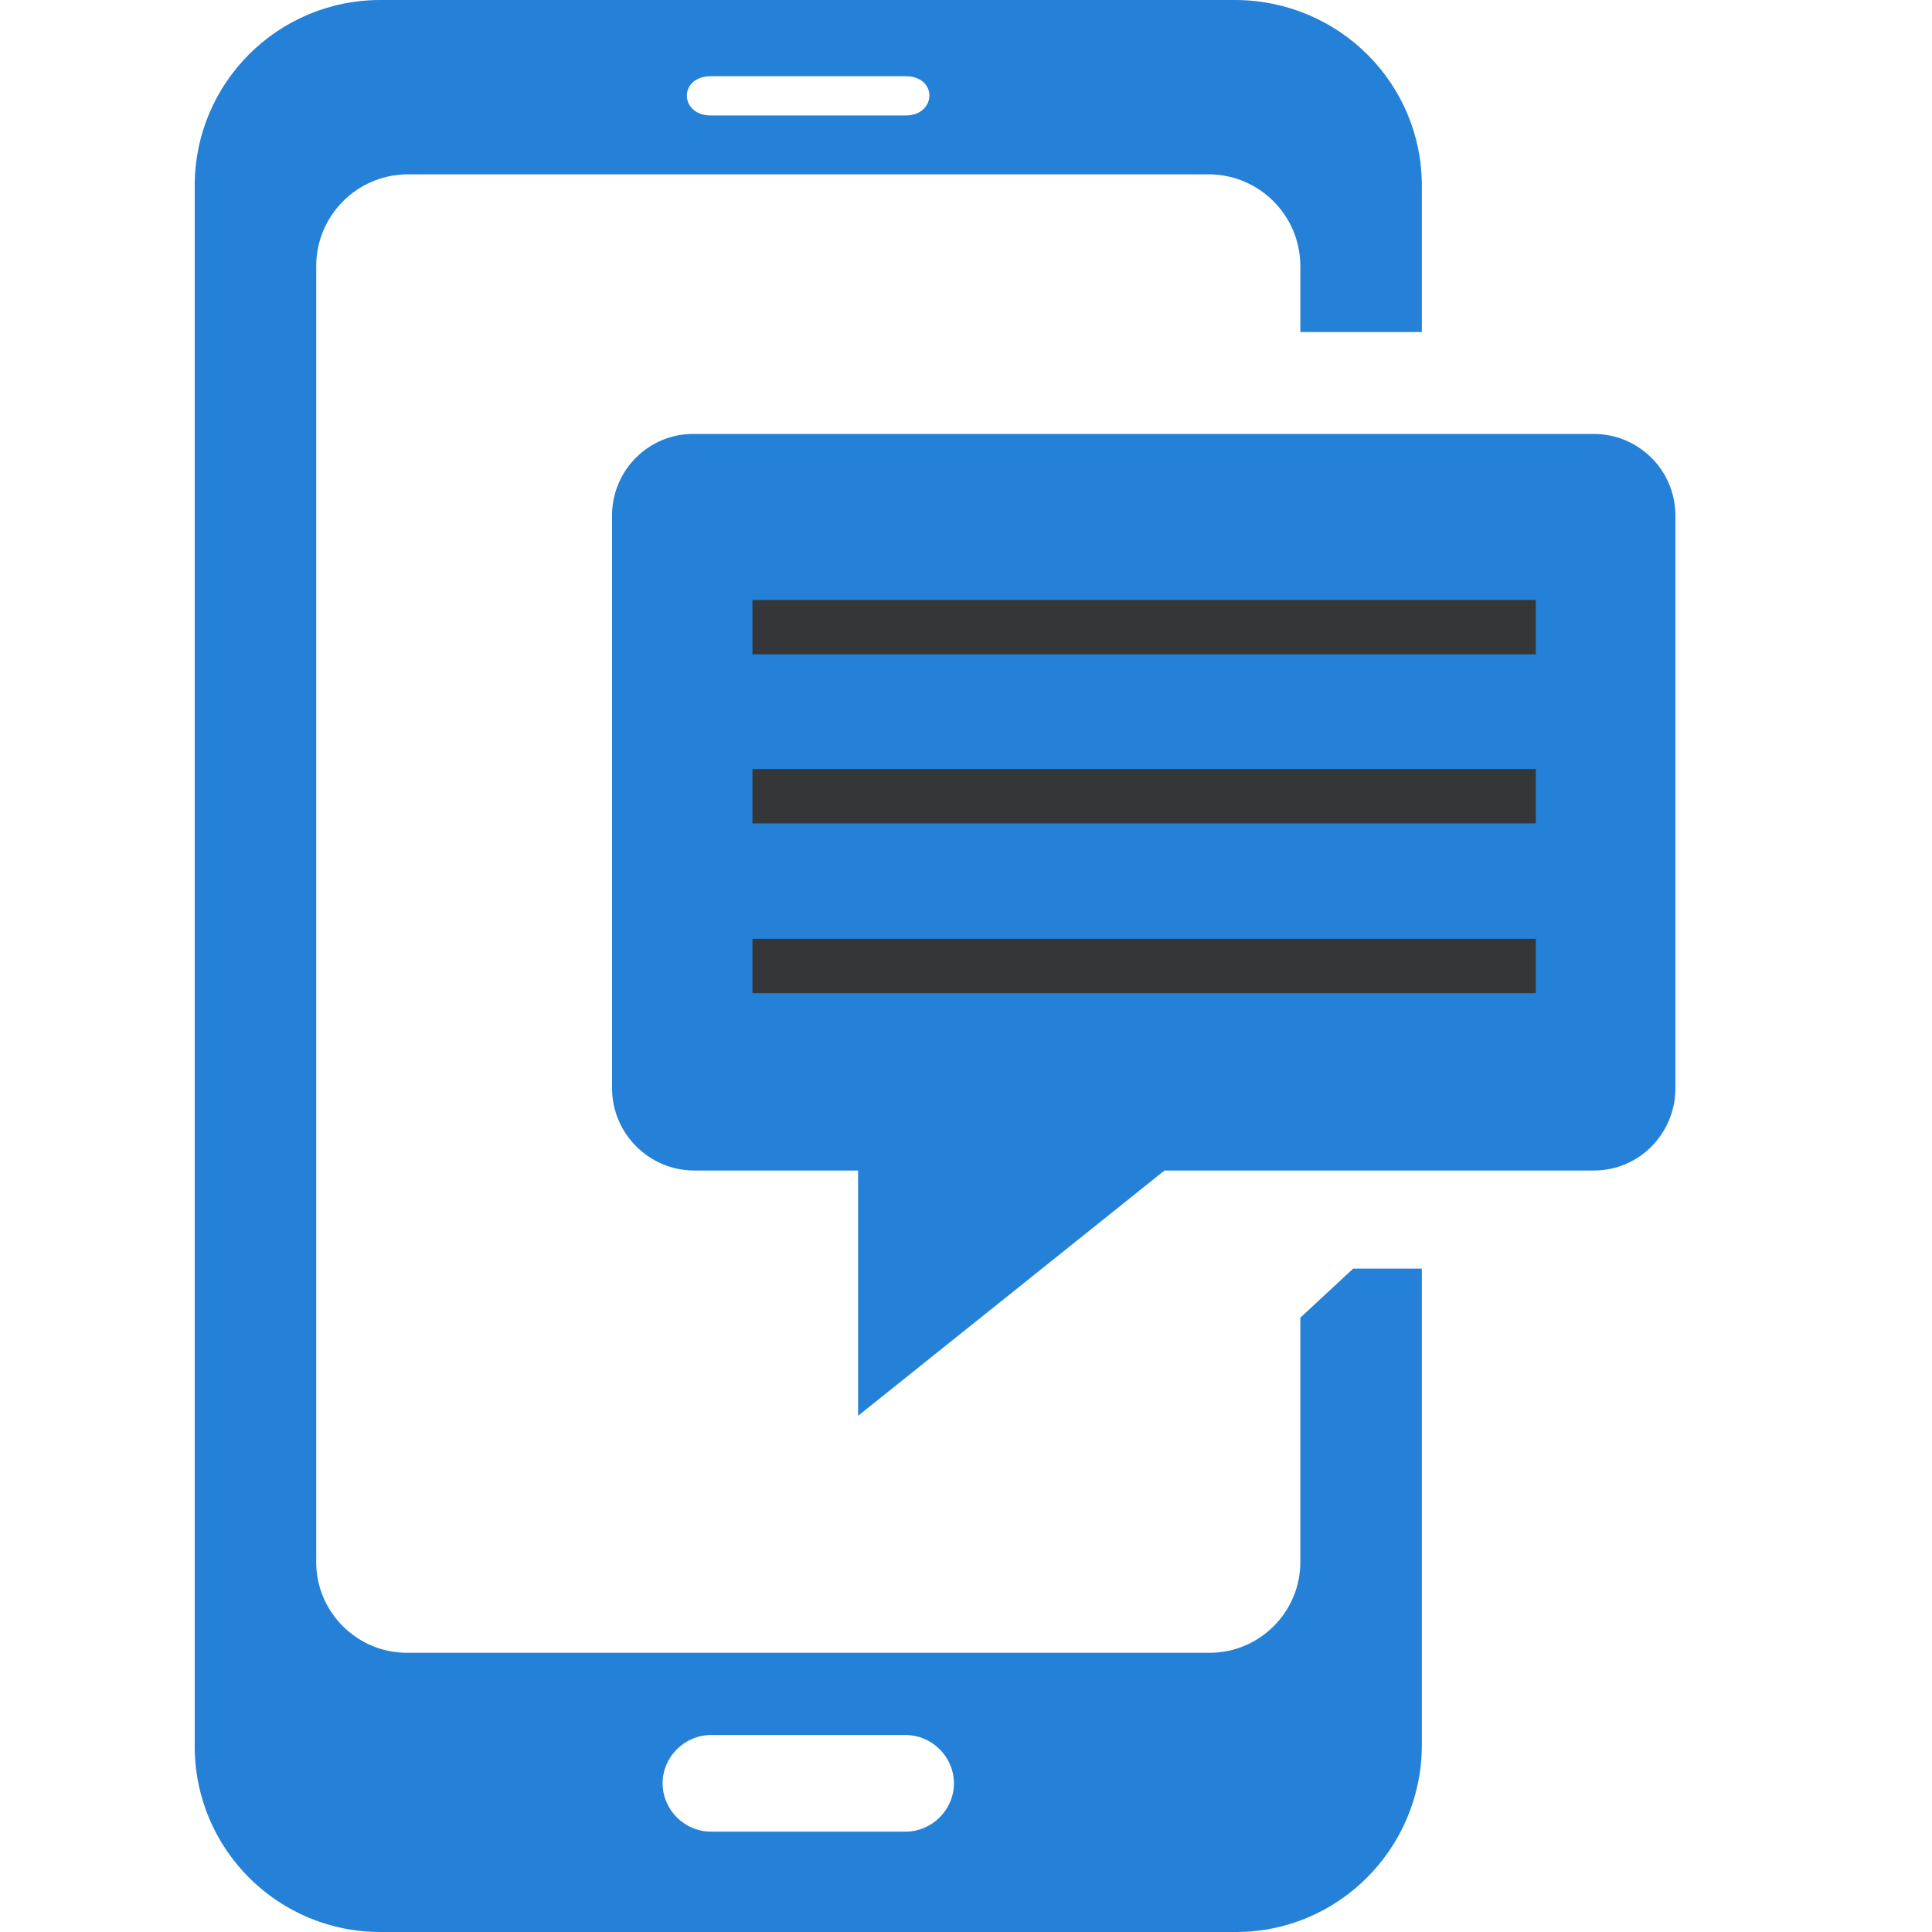
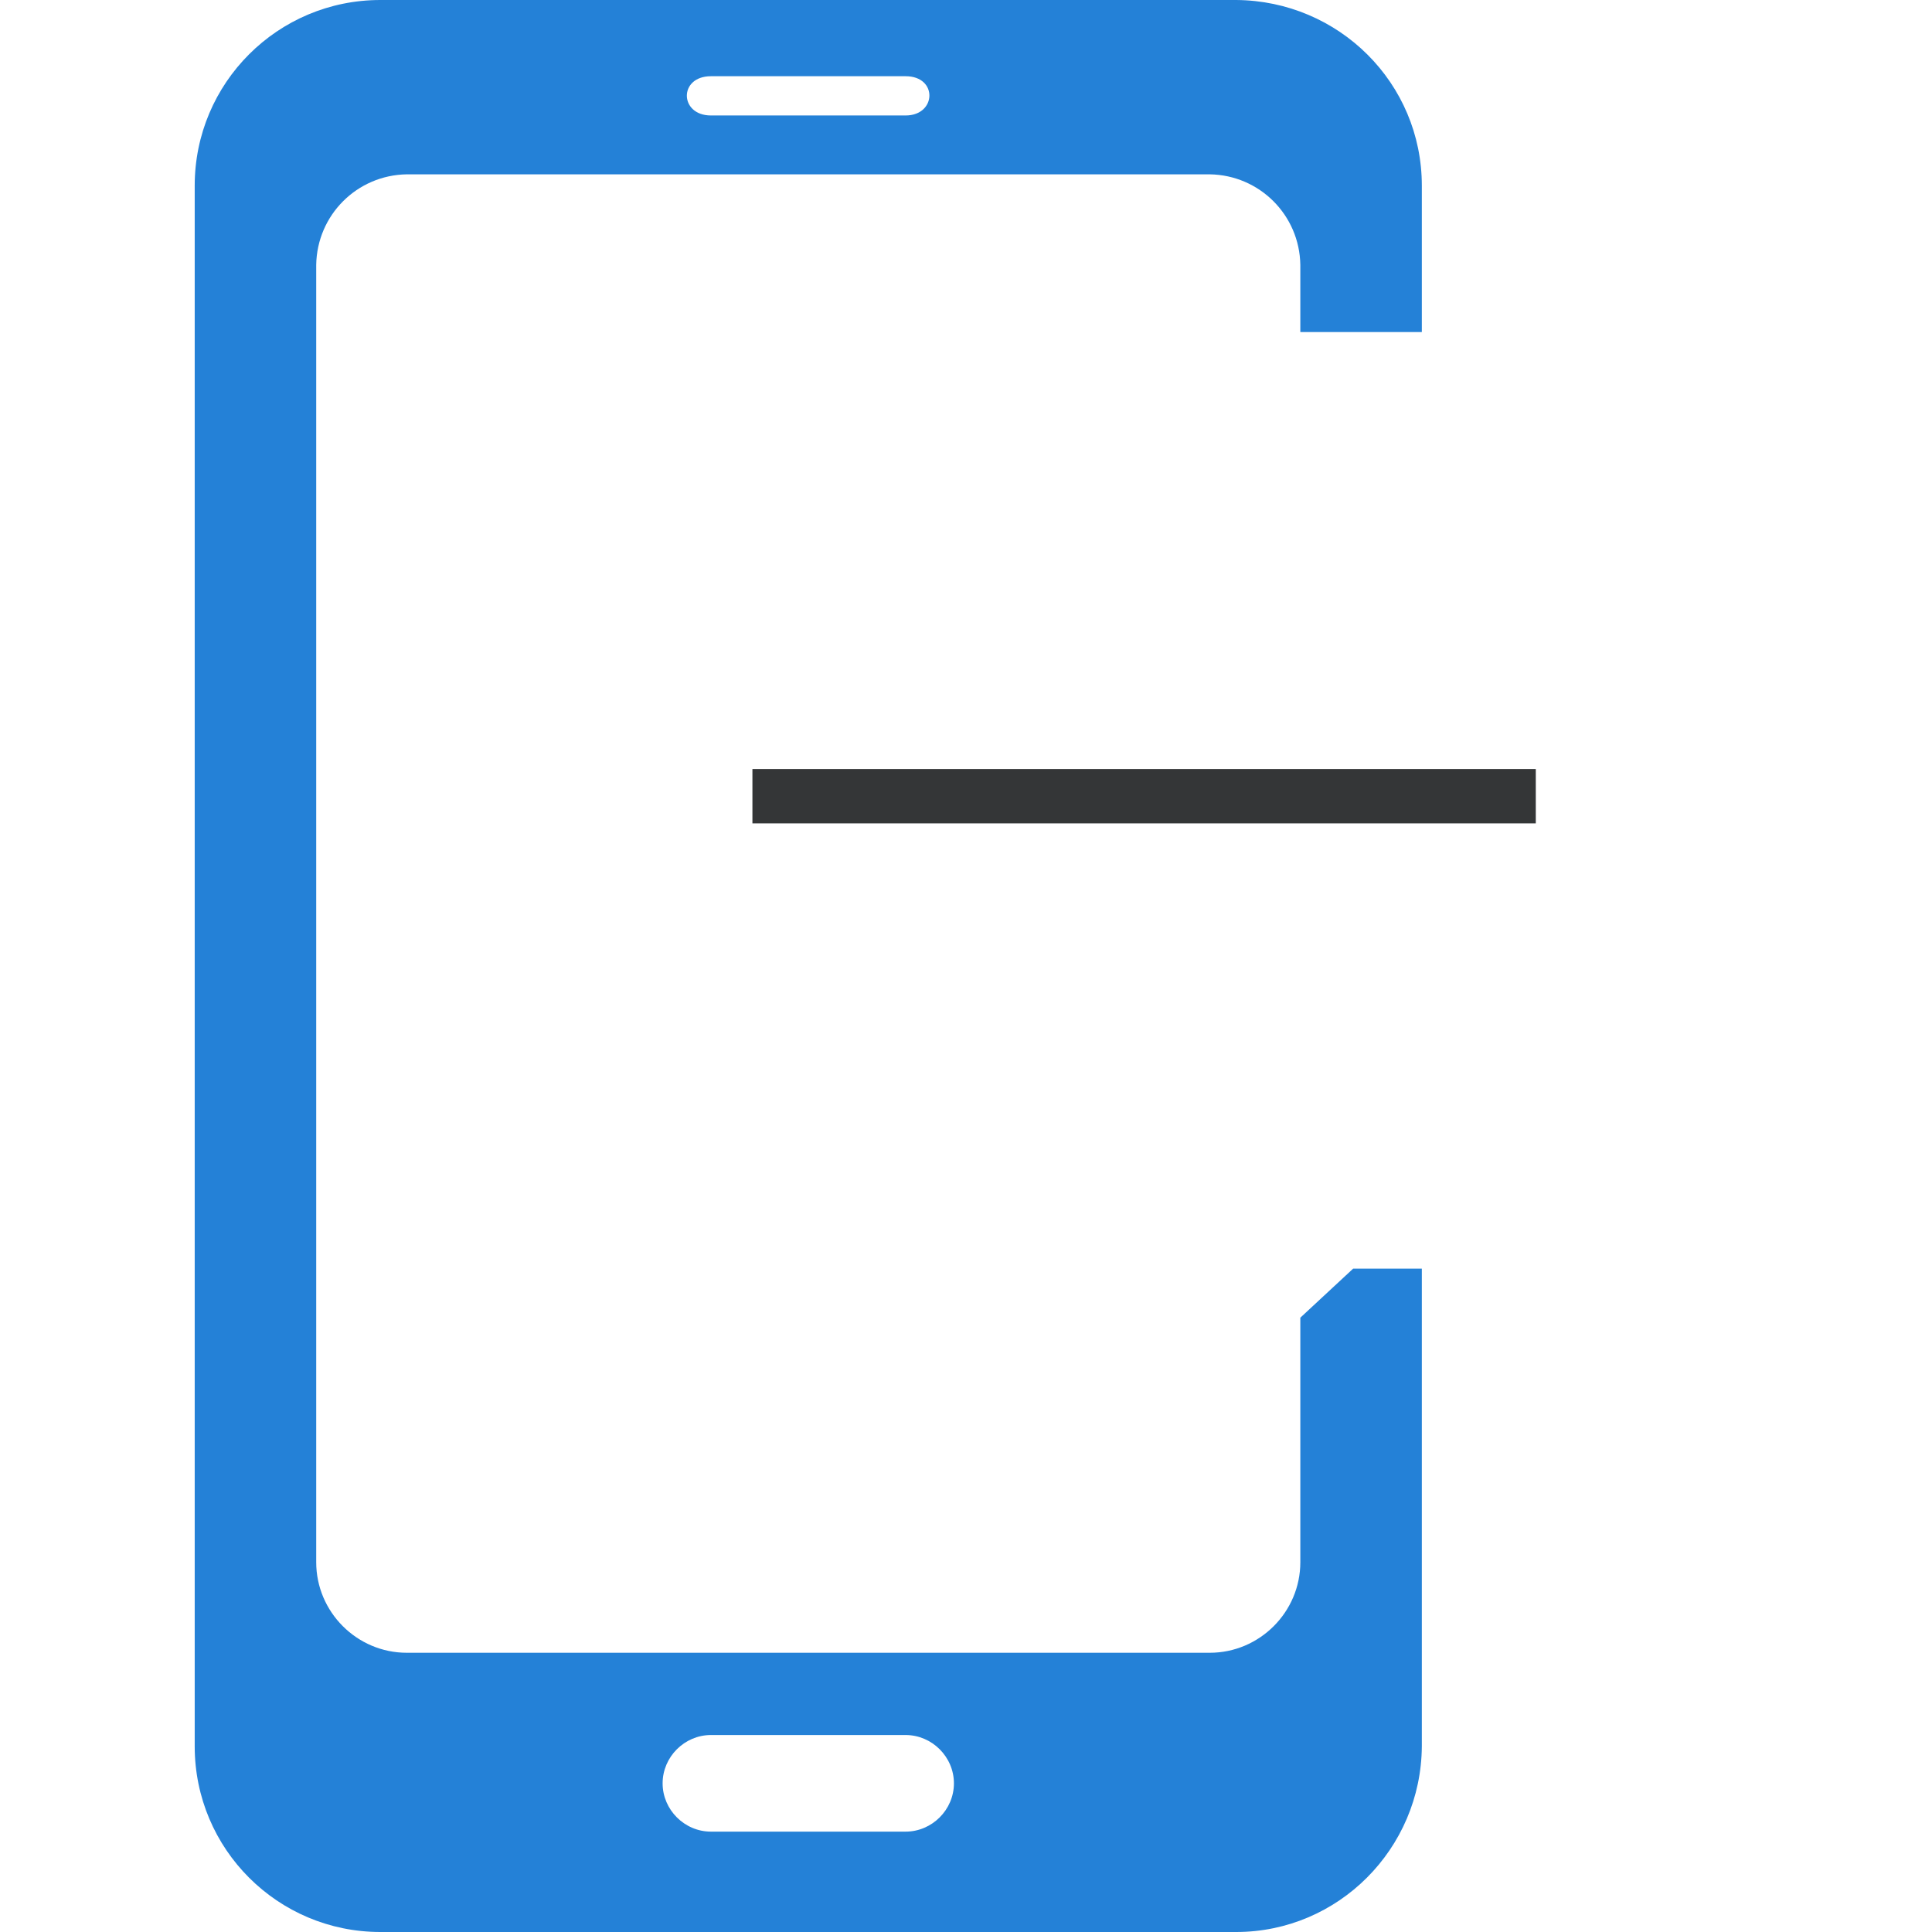
<svg xmlns="http://www.w3.org/2000/svg" version="1.1" id="Layer_1" x="0px" y="0px" viewBox="0 0 256 256" style="enable-background:new 0 0 256 256;" xml:space="preserve">
  <style type="text/css">
	.st0{fill:#2481D7;}
	.st1{fill:#343637;}
</style>
  <path class="st0" d="M188.4,231.4v-63.3h-9.1l-7,6.5V207c0,6.6-5.4,12-12,12H53.9c-6.6,0-12-5.4-12-12V35.1c0.1-6.6,5.4-11.9,12-12  h106.4c6.6,0.1,11.9,5.4,12,12V44h16.1V24.6c0-13.6-11-24.5-24.6-24.6H50.4C36.8,0,25.8,11,25.8,24.6v206.8  c0,13.6,11,24.6,24.6,24.6h113.4C177.3,256,188.3,245,188.4,231.4z M94.2,15.3c-4.2,0-4.3-5.2,0-5.2H120c4.3,0,4.1,5.2,0,5.2H94.2z   M94.2,242.7c-3.5,0-6.4-2.9-6.4-6.4c0-3.5,2.9-6.4,6.4-6.4l0,0H120c3.5,0,6.4,2.9,6.4,6.4c0,3.5-2.9,6.4-6.4,6.4H94.2z" />
-   <path class="st0" d="M81.1,68.3v75.9c0,6,4.9,10.9,10.9,10.9h21.7v32.5l40.6-32.5h56.9c6,0,10.8-4.9,10.8-10.9V68.3  c0-6-4.9-10.8-10.8-10.8H92C86,57.4,81.1,62.3,81.1,68.3z" />
-   <rect x="99.7" y="79.5" class="st1" width="103.8" height="7.2" />
  <rect x="99.7" y="101.9" class="st1" width="103.8" height="7.2" />
-   <rect x="99.7" y="124.4" class="st1" width="103.8" height="7.2" />
</svg>